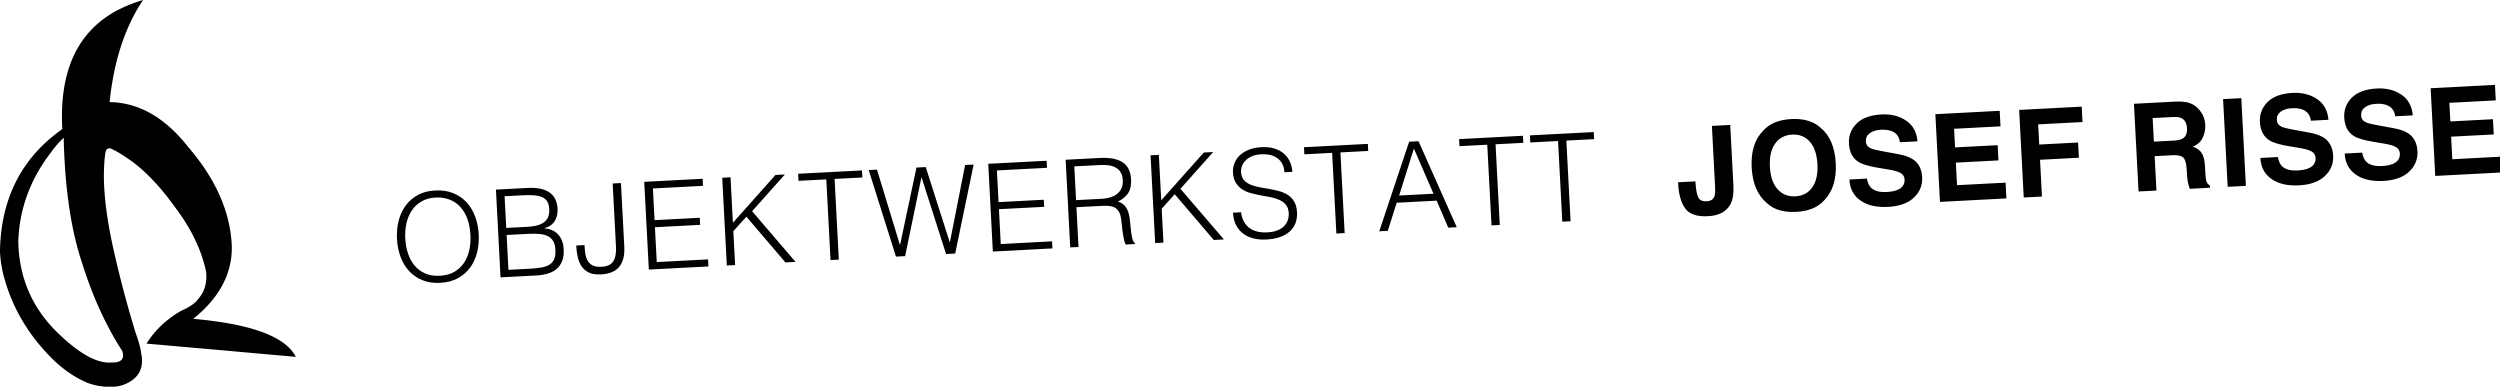
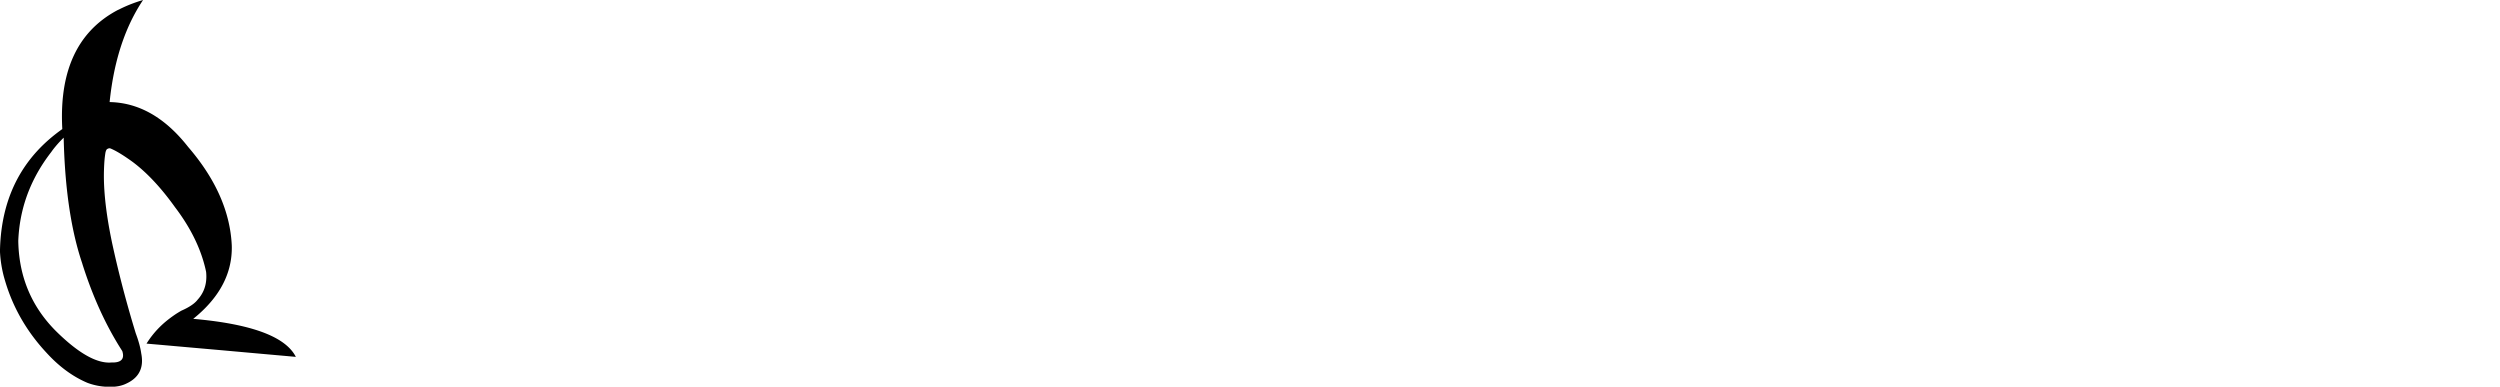
<svg xmlns="http://www.w3.org/2000/svg" xmlns:ns1="http://sodipodi.sourceforge.net/DTD/sodipodi-0.dtd" xmlns:ns2="http://www.inkscape.org/namespaces/inkscape" width="202.613mm" height="31.338mm" viewBox="0 0 202.613 31.338" version="1.1" id="svg5" ns1:docname="owslogo.svg" xml:space="preserve" ns2:version="1.2.1 (9c6d41e410, 2022-07-14)">
  <ns1:namedview id="namedview7" pagecolor="#ffffff" bordercolor="#000000" borderopacity="0.25" ns2:showpageshadow="2" ns2:pageopacity="0.0" ns2:pagecheckerboard="0" ns2:deskcolor="#d1d1d1" ns2:document-units="mm" showgrid="false" ns2:zoom="0.74208053" ns2:cx="809.88515" ns2:cy="68.051913" ns2:window-width="1920" ns2:window-height="991" ns2:window-x="2551" ns2:window-y="-9" ns2:window-maximized="1" ns2:current-layer="svg5">
    <ns2:page x="0" y="0" width="202.613" height="31.338" id="page656" />
    <ns2:page x="239.953" y="-28.167" width="202.613" height="31.338" id="page658" />
  </ns1:namedview>
  <defs id="defs2">
    <clipPath clipPathUnits="userSpaceOnUse" id="clipPath148">
-       <path d="M 0,0 H 708.662 V 566.929 H 0 Z" id="path146" />
-     </clipPath>
+       </clipPath>
    <clipPath clipPathUnits="userSpaceOnUse" id="clipPath162">
-       <path d="M 0,0 H 708.661 V 566.929 H 0 Z" id="path160" />
-     </clipPath>
+       </clipPath>
    <clipPath clipPathUnits="userSpaceOnUse" id="clipPath170">
      <path d="M -9.5,574.429 H 718.161 V -1.5 H -9.5 Z" id="path168" />
    </clipPath>
    <clipPath clipPathUnits="userSpaceOnUse" id="clipPath628">
      <path d="M 0,0 H 708.661 V 566.929 H 0 Z" id="path626" />
    </clipPath>
  </defs>
  <g ns2:label="Ebene 1" ns2:groupmode="layer" id="layer1" transform="translate(-3.96,-163.285)" />
  <g id="g618" transform="matrix(0.353,0,0,-0.353,5.039,10.251)">
    <path d="m 0,0 0.029,-0.593 -0.348,-0.248 -0.343,-0.251 -0.341,-0.253 -0.335,-0.257 -0.331,-0.258 -0.327,-0.261 -0.322,-0.265 -0.319,-0.266 -0.314,-0.27 -0.31,-0.271 -0.306,-0.274 -0.301,-0.277 -0.296,-0.28 -0.293,-0.282 -0.289,-0.285 -0.283,-0.287 -0.28,-0.29 -0.275,-0.293 -0.271,-0.295 -0.267,-0.297 -0.262,-0.3 L -6.643,-6.656 -6.897,-6.962 -7.147,-7.27 -7.392,-7.581 -7.633,-7.894 -7.87,-8.21 -8.102,-8.529 -8.331,-8.85 -8.554,-9.174 -8.774,-9.5 -8.99,-9.828 -9.2,-10.16 l -0.207,-0.334 -0.203,-0.336 -0.198,-0.34 -0.195,-0.342 -0.189,-0.345 -0.185,-0.347 -0.181,-0.349 -0.177,-0.353 -0.173,-0.354 -0.168,-0.358 -0.164,-0.36 -0.159,-0.362 -0.155,-0.366 -0.151,-0.368 -0.147,-0.37 -0.143,-0.374 -0.138,-0.375 -0.134,-0.378 -0.129,-0.381 -0.126,-0.384 -0.121,-0.385 -0.117,-0.389 -0.112,-0.391 -0.108,-0.394 -0.104,-0.397 -0.1,-0.399 -0.095,-0.401 -0.091,-0.404 -0.087,-0.407 -0.082,-0.41 -0.078,-0.412 -0.074,-0.414 -0.07,-0.417 -0.065,-0.421 -0.061,-0.422 -0.057,-0.425 -0.053,-0.427 -0.048,-0.43 -0.043,-0.433 -0.04,-0.436 -0.035,-0.438 -0.032,-0.441 -0.026,-0.442 -0.023,-0.446 -0.017,-0.449 -0.014,-0.451 -0.01,-0.453 0.024,-0.437 0.031,-0.436 0.038,-0.435 0.045,-0.435 0.051,-0.434 0.058,-0.433 0.066,-0.432 0.072,-0.432 0.079,-0.431 0.085,-0.43 0.092,-0.429 0.1,-0.429 0.106,-0.427 0.096,-0.352 0.099,-0.35 0.101,-0.347 0.103,-0.347 0.106,-0.344 0.108,-0.343 0.069,-0.215 0.072,-0.215 0.072,-0.215 0.072,-0.214 0.075,-0.215 0.076,-0.213 0.076,-0.212 0.078,-0.211 0.078,-0.213 0.081,-0.21 0.081,-0.211 0.083,-0.209 0.083,-0.21 0.084,-0.209 0.086,-0.208 0.087,-0.208 0.089,-0.206 0.089,-0.208 0.09,-0.205 0.092,-0.206 0.092,-0.205 0.094,-0.204 0.095,-0.205 0.096,-0.203 0.098,-0.202 0.098,-0.203 0.1,-0.202 0.1,-0.202 0.102,-0.2 0.104,-0.2 0.104,-0.2 0.105,-0.199 0.107,-0.199 0.107,-0.198 0.11,-0.197 0.109,-0.198 0.111,-0.196 0.113,-0.195 0.114,-0.196 0.114,-0.195 0.116,-0.194 0.117,-0.194 0.117,-0.193 0.12,-0.193 0.12,-0.192 0.122,-0.191 0.122,-0.192 0.124,-0.19 0.125,-0.19 0.126,-0.19 0.127,-0.188 0.129,-0.189 0.13,-0.188 0.13,-0.187 0.132,-0.187 0.133,-0.186 0.134,-0.186 0.135,-0.185 0.137,-0.185 0.138,-0.184 0.138,-0.183 0.14,-0.183 0.142,-0.182 0.142,-0.182 0.143,-0.182 0.144,-0.181 0.146,-0.18 0.147,-0.18 0.148,-0.179 0.15,-0.179 0.15,-0.178 0.151,-0.177 0.152,-0.178 0.154,-0.176 0.156,-0.177 0.155,-0.174 0.157,-0.175 0.159,-0.175 0.159,-0.174 0.161,-0.173 0.222,-0.242 0.224,-0.239 0.224,-0.237 0.226,-0.232 0.226,-0.229 0.227,-0.224 0.229,-0.223 0.229,-0.218 0.23,-0.215 0.232,-0.211 0.232,-0.209 0.233,-0.204 0.235,-0.202 0.234,-0.198 0.237,-0.195 0.238,-0.191 0.238,-0.187 0.239,-0.185 0.24,-0.18 0.241,-0.178 0.243,-0.174 0.243,-0.171 0.244,-0.166 0.246,-0.164 0.246,-0.161 0.247,-0.156 0.248,-0.154 0.25,-0.15 0.25,-0.147 0.251,-0.143 0.252,-0.139 0.253,-0.137 0.255,-0.133 0.255,-0.129 0.256,-0.126 0.258,-0.123 0.257,-0.119 0.26,-0.116 0.26,-0.112 0.094,-0.035 0.094,-0.034 0.094,-0.033 0.095,-0.033 0.094,-0.032 0.094,-0.031 0.095,-0.031 0.095,-0.029 0.095,-0.03 0.095,-0.029 0.096,-0.028 0.095,-0.027 0.096,-0.027 0.096,-0.025 0.096,-0.027 0.096,-0.024 0.097,-0.024 0.096,-0.023 0.097,-0.023 0.096,-0.022 0.097,-0.021 0.098,-0.02 0.097,-0.021 0.097,-0.02 0.098,-0.017 0.098,-0.019 0.098,-0.017 0.098,-0.017 0.098,-0.016 0.099,-0.015 0.098,-0.015 0.099,-0.013 0.098,-0.013 0.1,-0.014 0.098,-0.011 0.1,-0.012 0.099,-0.01 0.1,-0.01 0.1,-0.009 0.1,-0.009 0.1,-0.008 0.101,-0.007 0.1,-0.007 0.1,-0.006 0.102,-0.005 0.1,-0.005 0.101,-0.004 0.101,-0.003 0.102,-0.003 0.101,-0.002 0.102,-0.001 0.102,-10e-4 h 0.102 l 0.102,10e-4 0.102,0.001 0.103,0.003 0.102,0.002 0.103,0.004 0.103,0.004 0.103,0.005 0.103,0.005 0.104,0.006 0.151,0.012 0.15,0.015 0.147,0.016 0.147,0.02 0.144,0.021 0.142,0.023 0.142,0.026 0.14,0.027 0.138,0.031 0.137,0.031 0.134,0.035 0.133,0.037 0.132,0.04 0.13,0.04 0.128,0.044 0.127,0.045 0.125,0.048 0.124,0.05 0.121,0.053 0.12,0.054 0.119,0.057 0.109,0.051 0.106,0.053 0.106,0.053 0.103,0.054 0.102,0.054 0.101,0.056 0.098,0.057 0.096,0.058 0.096,0.058 0.093,0.059 0.092,0.06 0.091,0.061 0.087,0.063 0.088,0.063 0.085,0.064 0.083,0.064 0.082,0.066 0.08,0.066 0.078,0.068 0.078,0.068 0.074,0.069 0.074,0.069 0.072,0.072 0.07,0.072 0.068,0.072 0.067,0.074 0.065,0.075 0.064,0.075 0.061,0.076 0.061,0.077 0.057,0.078 0.057,0.079 0.055,0.08 0.053,0.08 0.052,0.082 0.051,0.082 0.047,0.084 0.047,0.084 0.045,0.086 0.044,0.086 0.041,0.087 0.04,0.087 0.039,0.089 0.036,0.09 0.035,0.09 0.033,0.092 0.032,0.092 0.03,0.093 0.028,0.095 0.027,0.094 0.025,0.096 0.023,0.096 0.022,0.098 0.019,0.099 0.019,0.099 0.016,0.101 0.015,0.101 0.013,0.102 0.012,0.103 0.01,0.103 0.008,0.105 0.007,0.106 0.004,0.106 0.004,0.108 10e-4,0.108 v 0.109 l -0.002,0.11 -0.004,0.112 -0.005,0.112 -0.006,0.112 -0.009,0.114 -0.01,0.114 -0.012,0.115 -0.014,0.117 -0.015,0.117 -0.016,0.118 -0.019,0.119 -0.021,0.12 -0.021,0.121 -0.024,0.122 -0.025,0.174 -0.029,0.176 -0.03,0.178 -0.034,0.181 -0.036,0.184 -0.039,0.186 -0.041,0.188 -0.045,0.191 -0.046,0.193 -0.05,0.195 -0.051,0.198 -0.055,0.2 -0.057,0.203 -0.06,0.205 -0.063,0.208 -0.065,0.209 -0.067,0.213 -0.07,0.215 -0.074,0.216 -0.076,0.22 -0.078,0.222 -0.081,0.224 -0.083,0.227 -0.097,0.317 -0.097,0.319 -0.096,0.317 -0.096,0.317 -0.095,0.317 -0.095,0.317 -0.094,0.317 -0.094,0.316 -0.093,0.318 -0.094,0.316 -0.092,0.316 -0.091,0.316 -0.092,0.316 -0.091,0.317 -0.091,0.315 -0.09,0.315 -0.09,0.317 -0.089,0.315 -0.089,0.315 -0.088,0.316 -0.088,0.314 -0.088,0.316 -0.086,0.314 -0.087,0.315 -0.086,0.314 -0.086,0.315 -0.085,0.314 -0.084,0.315 -0.085,0.313 -0.083,0.315 -0.084,0.313 -0.082,0.314 -0.083,0.313 -0.082,0.314 -0.081,0.312 -0.081,0.314 -0.08,0.313 -0.08,0.312 -0.08,0.313 -0.079,0.313 -0.079,0.313 -0.078,0.311 -0.078,0.313 -0.077,0.312 -0.077,0.311 -0.077,0.312 -0.075,0.312 -0.076,0.312 -0.074,0.311 -0.075,0.312 -0.073,0.311 -0.074,0.311 -0.074,0.31 -0.072,0.311 -0.073,0.311 -0.072,0.31 -0.071,0.311 -0.07,0.31 -0.071,0.31 -0.069,0.31 -0.071,0.31 -0.068,0.309 -0.068,0.31 -0.069,0.31 -0.067,0.309 -0.068,0.31 -0.092,0.442 -0.09,0.439 -0.088,0.436 -0.085,0.434 -0.084,0.43 -0.08,0.426 -0.078,0.424 -0.077,0.421 -0.075,0.417 -0.071,0.414 -0.069,0.412 -0.068,0.408 -0.064,0.405 -0.063,0.402 -0.06,0.399 -0.058,0.396 -0.055,0.392 -0.053,0.39 -0.051,0.386 -0.048,0.383 -0.047,0.38 -0.044,0.378 -0.042,0.374 -0.039,0.37 -0.037,0.368 -0.035,0.364 -0.033,0.362 -0.03,0.359 -0.028,0.355 -0.025,0.352 -0.023,0.349 -0.022,0.345 -0.018,0.343 -0.016,0.34 -0.015,0.336 -0.011,0.334 -0.01,0.331 -0.007,0.327 -0.005,0.324 -0.002,0.321 v 0.317 l 0.002,0.315 0.004,0.312 0.007,0.308 0.009,0.306 0.002,0.056 0.002,0.058 0.002,0.057 0.002,0.056 0.003,0.057 0.001,0.056 0.003,0.056 0.002,0.056 0.003,0.056 0.002,0.056 0.003,0.055 0.003,0.055 0.002,0.055 0.003,0.055 0.003,0.054 0.002,0.054 0.003,0.054 0.003,0.055 0.003,0.054 0.003,0.053 0.004,0.053 0.002,0.054 0.004,0.053 0.003,0.053 0.003,0.053 0.004,0.052 0.003,0.053 0.003,0.052 0.004,0.052 0.004,0.052 0.004,0.052 0.003,0.051 0.004,0.051 0.004,0.051 0.004,0.051 0.004,0.05 0.004,0.051 0.005,0.05 0.003,0.05 0.005,0.05 0.004,0.05 0.004,0.05 0.005,0.048 0.004,0.049 0.005,0.05 0.004,0.048 0.006,0.049 0.004,0.049 0.004,0.048 0.006,0.048 0.004,0.048 0.006,0.048 0.004,0.047 0.005,0.047 0.006,0.047 0.005,0.047 0.005,0.047 0.006,0.046 0.005,0.047 0.005,0.046 0.005,0.046 0.006,0.045 0.006,0.046 0.005,0.046 0.006,0.045 0.006,0.045 0.006,0.045 0.006,0.044 0.006,0.045 0.006,0.044 0.006,0.044 0.005,0.044 0.007,0.044 0.007,0.043 0.006,0.044 0.007,0.043 0.005,0.043 0.007,0.042 0.007,0.043 0.006,0.043 0.008,0.033 0.007,0.032 0.007,0.031 0.008,0.031 0.008,0.03 0.008,0.03 0.008,0.029 0.009,0.028 0.008,0.027 0.009,0.028 0.009,0.027 0.009,0.025 0.009,0.025 0.009,0.025 0.009,0.024 0.01,0.024 0.01,0.022 0.01,0.022 0.009,0.022 0.01,0.021 0.011,0.021 0.01,0.019 0.01,0.019 0.011,0.019 0.011,0.017 0.011,0.018 0.011,0.016 0.011,0.016 0.012,0.015 0.011,0.015 0.012,0.014 0.012,0.014 0.012,0.012 0.011,0.013 0.013,0.011 0.013,0.012 0.012,0.01 0.013,0.009 0.013,0.009 0.013,0.009 0.012,0.008 0.014,0.007 0.014,0.006 0.013,0.006 0.014,0.006 0.014,0.004 0.014,0.005 0.014,0.003 0.023,0.014 0.023,0.013 0.024,0.012 0.023,0.012 0.024,0.011 0.024,0.009 0.024,0.009 0.025,0.008 0.023,0.008 0.025,0.006 0.024,0.006 0.025,0.005 0.025,0.004 0.025,0.003 0.025,0.003 0.025,0.002 h 0.024 0.026 l 0.025,-0.001 0.026,-0.002 0.026,-0.003 0.025,-0.002 0.026,-0.005 0.048,-0.019 0.049,-0.02 0.049,-0.02 0.049,-0.021 0.05,-0.021 0.05,-0.022 0.051,-0.023 0.051,-0.022 0.052,-0.024 0.051,-0.024 0.053,-0.025 0.053,-0.024 0.053,-0.025 0.054,-0.026 0.054,-0.027 0.055,-0.026 0.055,-0.028 0.055,-0.028 0.056,-0.029 0.056,-0.028 0.057,-0.03 0.057,-0.03 0.057,-0.031 0.058,-0.031 0.059,-0.031 0.059,-0.032 0.059,-0.033 0.06,-0.033 0.06,-0.033 0.061,-0.034 0.061,-0.035 0.061,-0.035 0.062,-0.036 0.062,-0.036 0.063,-0.037 0.064,-0.036 0.063,-0.038 0.064,-0.039 0.064,-0.038 0.065,-0.039 0.066,-0.04 0.065,-0.04 0.066,-0.041 0.067,-0.04 0.067,-0.042 0.068,-0.043 0.067,-0.043 0.069,-0.043 0.069,-0.043 0.07,-0.045 0.069,-0.045 0.07,-0.045 0.07,-0.046 0.071,-0.046 0.071,-0.046 0.072,-0.048 0.073,-0.047 0.072,-0.049 0.074,-0.049 0.072,-0.049 0.075,-0.051 0.074,-0.049 0.076,-0.052 0.074,-0.051 0.076,-0.052 0.076,-0.052 0.076,-0.053 0.078,-0.054 0.077,-0.053 0.078,-0.055 0.078,-0.054 0.078,-0.056 0.079,-0.056 0.08,-0.056 0.081,-0.058 0.079,-0.057 0.081,-0.059 0.082,-0.058 0.082,-0.059 0.081,-0.059 0.192,-0.145 0.192,-0.147 0.192,-0.151 0.191,-0.152 0.192,-0.153 0.191,-0.157 0.191,-0.16 0.191,-0.16 0.191,-0.164 0.191,-0.166 0.191,-0.168 0.19,-0.17 0.191,-0.173 0.19,-0.175 0.191,-0.177 0.19,-0.18 0.19,-0.181 0.19,-0.185 0.19,-0.187 0.19,-0.188 0.19,-0.191 0.189,-0.193 0.19,-0.196 0.189,-0.198 0.189,-0.201 0.19,-0.202 0.189,-0.205 0.189,-0.207 0.188,-0.209 0.19,-0.212 0.188,-0.215 0.188,-0.215 0.19,-0.22 0.188,-0.22 0.188,-0.224 0.188,-0.226 0.188,-0.227 0.188,-0.23 0.188,-0.233 0.188,-0.234 0.187,-0.238 0.188,-0.239 0.187,-0.242 0.188,-0.244 0.187,-0.246 0.187,-0.249 0.187,-0.251 0.187,-0.253 0.187,-0.256 0.187,-0.257 0.186,-0.261 0.213,-0.282 0.211,-0.282 0.208,-0.283 0.204,-0.282 0.202,-0.283 0.198,-0.283 0.195,-0.283 0.193,-0.283 0.19,-0.284 0.187,-0.283 0.184,-0.283 0.18,-0.284 0.177,-0.284 0.176,-0.284 0.171,-0.284 0.17,-0.285 0.165,-0.284 0.163,-0.285 0.16,-0.284 0.157,-0.286 0.154,-0.285 0.151,-0.285 0.149,-0.285 0.144,-0.285 0.142,-0.286 0.14,-0.286 0.136,-0.285 0.133,-0.286 0.13,-0.287 0.128,-0.286 0.124,-0.286 0.121,-0.288 0.118,-0.285 0.116,-0.287 0.112,-0.287 0.11,-0.288 0.106,-0.287 0.104,-0.288 0.101,-0.287 0.097,-0.288 0.094,-0.287 0.092,-0.288 0.089,-0.289 0.086,-0.288 0.082,-0.289 0.08,-0.287 0.077,-0.289 0.074,-0.29 0.071,-0.288 0.067,-0.289 0.065,-0.29 0.062,-0.289 0.019,-0.195 0.015,-0.192 0.011,-0.192 0.007,-0.19 0.005,-0.188 v -0.186 l -0.003,-0.185 -0.006,-0.183 -0.011,-0.181 -0.013,-0.181 -0.018,-0.178 -0.02,-0.176 -0.025,-0.175 -0.027,-0.173 -0.033,-0.173 -0.034,-0.169 -0.039,-0.169 -0.042,-0.166 -0.046,-0.166 -0.05,-0.163 -0.053,-0.162 -0.056,-0.161 -0.061,-0.158 -0.063,-0.157 -0.068,-0.155 -0.07,-0.154 -0.075,-0.152 -0.078,-0.151 -0.082,-0.148 -0.085,-0.148 -0.089,-0.145 -0.092,-0.144 -0.096,-0.143 -0.099,-0.14 -0.104,-0.138 -0.106,-0.138 -0.11,-0.136 -0.115,-0.134 -0.117,-0.132 -0.025,-0.033 -0.026,-0.033 -0.026,-0.033 -0.027,-0.033 -0.027,-0.033 -0.028,-0.033 -0.029,-0.032 -0.029,-0.032 -0.029,-0.033 -0.03,-0.033 -0.031,-0.033 -0.031,-0.032 -0.032,-0.033 -0.032,-0.032 -0.033,-0.033 -0.033,-0.032 -0.034,-0.033 -0.035,-0.032 -0.035,-0.033 -0.036,-0.032 -0.035,-0.032 -0.038,-0.032 -0.037,-0.032 -0.037,-0.032 -0.038,-0.032 -0.04,-0.032 -0.039,-0.033 -0.041,-0.032 -0.039,-0.032 -0.041,-0.032 -0.042,-0.031 -0.043,-0.032 -0.042,-0.032 -0.044,-0.032 -0.043,-0.032 -0.045,-0.032 -0.045,-0.031 -0.046,-0.032 -0.046,-0.032 -0.046,-0.031 -0.047,-0.032 -0.048,-0.031 -0.048,-0.032 -0.049,-0.031 -0.05,-0.032 -0.049,-0.032 -0.051,-0.031 -0.051,-0.032 -0.051,-0.031 -0.052,-0.031 -0.053,-0.031 -0.053,-0.031 -0.053,-0.032 -0.055,-0.031 -0.055,-0.031 -0.056,-0.031 -0.055,-0.031 -0.057,-0.03 -0.056,-0.031 -0.058,-0.031 -0.059,-0.032 -0.058,-0.031 -0.059,-0.03 -0.061,-0.031 -0.06,-0.031 -0.06,-0.03 -0.062,-0.031 -0.062,-0.032 -0.063,-0.03 -0.063,-0.031 -0.063,-0.03 -0.064,-0.03 -0.065,-0.031 -0.066,-0.03 -0.065,-0.031 -0.067,-0.03 -0.067,-0.031 -0.067,-0.03 -0.069,-0.03 -0.068,-0.031 -0.076,-0.044 -0.077,-0.044 -0.076,-0.045 -0.076,-0.044 -0.075,-0.046 -0.076,-0.045 -0.075,-0.045 -0.076,-0.047 -0.074,-0.046 -0.075,-0.046 -0.074,-0.046 -0.075,-0.047 -0.074,-0.046 -0.074,-0.047 -0.073,-0.048 -0.074,-0.047 -0.073,-0.048 -0.073,-0.048 -0.074,-0.049 -0.071,-0.048 -0.073,-0.049 -0.072,-0.049 -0.073,-0.05 -0.071,-0.049 -0.072,-0.049 -0.072,-0.051 -0.071,-0.05 -0.071,-0.05 -0.07,-0.051 -0.071,-0.05 -0.071,-0.051 -0.07,-0.052 -0.07,-0.051 -0.07,-0.052 -0.069,-0.052 -0.07,-0.053 -0.069,-0.052 -0.069,-0.052 -0.068,-0.053 -0.069,-0.053 -0.068,-0.054 -0.069,-0.053 -0.068,-0.054 -0.068,-0.054 -0.067,-0.054 -0.068,-0.055 -0.066,-0.055 -0.068,-0.055 -0.066,-0.054 -0.067,-0.057 -0.067,-0.055 -0.065,-0.056 -0.066,-0.056 -0.066,-0.056 -0.13,-0.113 -0.129,-0.114 -0.126,-0.115 -0.127,-0.115 -0.126,-0.116 -0.123,-0.117 -0.124,-0.117 -0.121,-0.119 -0.121,-0.119 -0.12,-0.12 -0.119,-0.121 -0.118,-0.122 -0.117,-0.122 -0.114,-0.124 -0.115,-0.124 -0.114,-0.125 -0.111,-0.125 -0.111,-0.128 -0.111,-0.127 -0.108,-0.128 -0.109,-0.129 -0.106,-0.13 -0.106,-0.13 -0.104,-0.132 -0.103,-0.132 -0.103,-0.133 -0.101,-0.134 -0.101,-0.134 -0.098,-0.136 -0.098,-0.136 -0.097,-0.137 -0.095,-0.138 -0.096,-0.139 -0.093,-0.139 -0.092,-0.141 -0.092,-0.14 -0.09,-0.142 -0.089,-0.143 0.32,-0.027 0.323,-0.029 0.326,-0.028 0.329,-0.03 0.331,-0.028 0.335,-0.03 0.337,-0.029 0.339,-0.03 0.343,-0.03 0.345,-0.03 0.348,-0.031 0.35,-0.031 0.353,-0.031 0.357,-0.031 0.358,-0.031 0.362,-0.032 0.364,-0.032 0.367,-0.033 0.37,-0.032 0.373,-0.033 0.375,-0.033 0.377,-0.033 0.381,-0.034 0.384,-0.034 0.385,-0.034 0.39,-0.034 0.391,-0.035 0.395,-0.035 0.397,-0.035 0.4,-0.036 0.402,-0.035 0.405,-0.036 0.409,-0.036 0.41,-0.037 0.414,-0.036 0.416,-0.037 0.419,-0.037 0.422,-0.038 0.424,-0.037 0.427,-0.038 0.43,-0.038 0.432,-0.039 0.436,-0.039 0.439,-0.038 0.44,-0.04 0.444,-0.039 0.446,-0.04 0.449,-0.04 0.452,-0.04 0.454,-0.041 0.458,-0.04 0.46,-0.042 0.463,-0.04 0.465,-0.042 0.468,-0.042 0.471,-0.042 0.473,-0.042 0.477,-0.042 0.479,-0.044 0.482,-0.042 0.485,-0.044 0.488,-0.043 0.489,-0.044 0.493,-0.044 0.496,-0.045 0.498,-0.044 0.501,-0.045 0.504,-0.045 0.506,-0.045 0.51,-0.045 0.512,-0.047 0.514,-0.046 0.518,-0.046 0.519,-0.046 0.524,-0.047 0.526,-0.047 0.528,-0.048 0.531,-0.047 0.534,-0.048 0.537,-0.048 -0.092,0.174 -0.096,0.171 -0.102,0.171 -0.106,0.169 -0.111,0.167 -0.118,0.166 -0.121,0.164 -0.127,0.162 -0.133,0.16 -0.138,0.159 -0.142,0.159 -0.148,0.155 -0.153,0.155 -0.158,0.152 -0.163,0.151 -0.168,0.149 -0.173,0.147 -0.179,0.147 -0.184,0.144 -0.189,0.143 -0.195,0.141 -0.199,0.14 -0.204,0.137 -0.21,0.136 -0.215,0.135 -0.219,0.132 -0.225,0.132 -0.23,0.129 -0.235,0.129 -0.241,0.126 -0.245,0.125 -0.251,0.123 -0.256,0.121 -0.261,0.12 -0.266,0.118 -0.272,0.117 -0.276,0.115 -0.282,0.113 -0.287,0.112 -0.292,0.11 -0.297,0.108 -0.302,0.107 -0.307,0.105 -0.313,0.104 -0.318,0.102 -0.322,0.099 -0.328,0.099 -0.333,0.097 -0.339,0.096 -0.343,0.093 -0.349,0.092 -0.354,0.091 -0.359,0.088 -0.363,0.088 -0.37,0.085 -0.374,0.084 -0.38,0.082 -0.385,0.081 -0.389,0.078 -0.395,0.078 -0.4,0.076 -0.406,0.074 -0.41,0.072 -0.415,0.071 -0.421,0.069 -0.426,0.068 -0.431,0.065 -0.436,0.065 -0.441,0.062 -0.447,0.062 -0.451,0.058 -0.457,0.058 -0.462,0.056 -0.467,0.055 -0.472,0.052 -0.478,0.052 -0.482,0.05 -0.488,0.047 -0.493,0.047 -0.497,0.044 0.353,0.288 0.346,0.29 0.339,0.291 0.332,0.293 0.324,0.295 0.318,0.296 0.31,0.298 0.303,0.3 0.296,0.301 0.288,0.303 0.282,0.305 0.274,0.306 0.267,0.308 0.26,0.31 0.252,0.311 0.246,0.314 0.239,0.314 0.231,0.316 0.224,0.319 0.216,0.319 0.21,0.322 0.203,0.323 0.194,0.324 0.188,0.327 0.181,0.328 0.174,0.33 0.166,0.332 0.159,0.333 0.152,0.335 0.145,0.336 0.137,0.338 0.131,0.341 0.123,0.341 0.116,0.343 0.109,0.344 0.101,0.348 0.095,0.348 0.087,0.349 0.08,0.352 0.073,0.353 0.066,0.355 0.059,0.357 0.051,0.358 0.044,0.36 0.037,0.361 0.029,0.363 0.023,0.366 0.015,0.366 0.009,0.368 10e-4,0.371 -0.007,0.371 -0.014,0.291 -0.018,0.291 -0.02,0.291 -0.023,0.29 -0.027,0.291 -0.028,0.29 -0.032,0.29 -0.034,0.29 -0.038,0.289 -0.039,0.29 -0.043,0.29 -0.045,0.288 -0.049,0.289 -0.051,0.289 -0.054,0.287 -0.057,0.289 -0.06,0.288 -0.062,0.288 -0.064,0.287 -0.069,0.288 -0.07,0.287 -0.074,0.286 -0.076,0.287 -0.079,0.287 -0.082,0.286 -0.085,0.286 -0.087,0.286 -0.091,0.286 -0.093,0.285 -0.095,0.285 -0.1,0.285 -0.101,0.285 -0.104,0.284 -0.108,0.285 -0.109,0.284 -0.112,0.284 -0.116,0.285 -0.118,0.283 -0.121,0.283 -0.124,0.283 -0.127,0.283 -0.129,0.283 -0.133,0.283 -0.135,0.282 -0.137,0.282 -0.141,0.282 -0.143,0.282 -0.146,0.282 -0.149,0.28 -0.152,0.282 -0.155,0.281 -0.157,0.28 -0.16,0.281 -0.163,0.28 -0.166,0.28 -0.169,0.28 -0.171,0.279 -0.174,0.28 -0.177,0.279 -0.18,0.279 -0.182,0.279 -0.186,0.279 -0.187,0.278 -0.191,0.279 -0.194,0.278 -0.197,0.277 -0.199,0.278 -0.203,0.277 -0.204,0.278 -0.208,0.277 -0.21,0.276 -0.214,0.277 -0.216,0.277 -0.219,0.276 -0.221,0.275 -0.225,0.277 -0.227,0.275 -0.23,0.275 -0.233,0.275 -0.235,0.275 -0.312,0.393 -0.314,0.385 -0.315,0.378 -0.316,0.369 -0.319,0.363 -0.32,0.355 -0.322,0.347 -0.323,0.339 -0.325,0.332 -0.327,0.324 -0.329,0.316 -0.329,0.31 -0.333,0.301 -0.333,0.294 -0.335,0.286 -0.337,0.278 -0.339,0.271 -0.34,0.263 -0.341,0.256 -0.344,0.247 -0.345,0.24 -0.347,0.233 -0.348,0.225 -0.35,0.218 -0.352,0.209 -0.353,0.202 -0.356,0.194 -0.357,0.188 -0.358,0.178 -0.36,0.172 -0.362,0.164 -0.363,0.156 -0.365,0.149 -0.367,0.141 -0.369,0.133 -0.37,0.126 -0.371,0.119 -0.375,0.11 -0.375,0.103 -0.376,0.095 -0.379,0.088 -0.381,0.08 -0.381,0.072 -0.384,0.065 -0.385,0.056 -0.387,0.05 -0.389,0.042 -0.39,0.035 -0.391,0.026 -0.394,0.019 -0.395,0.011 0.036,0.352 0.038,0.351 0.041,0.349 0.04,0.348 0.043,0.346 0.044,0.345 0.046,0.342 0.047,0.343 0.049,0.34 0.049,0.338 0.053,0.337 0.052,0.336 0.055,0.334 0.056,0.333 0.058,0.331 0.06,0.33 0.06,0.327 0.062,0.327 0.064,0.326 0.065,0.323 0.066,0.322 0.069,0.321 0.069,0.319 0.071,0.318 0.073,0.315 0.075,0.316 0.075,0.312 0.078,0.312 0.078,0.31 0.08,0.308 0.082,0.308 0.083,0.305 0.085,0.305 0.086,0.302 0.087,0.301 0.09,0.3 0.091,0.298 0.092,0.297 0.093,0.295 0.096,0.294 0.096,0.292 0.099,0.291 0.099,0.288 0.102,0.288 0.103,0.286 0.104,0.285 0.105,0.283 0.108,0.281 0.108,0.281 0.11,0.278 0.112,0.277 0.114,0.276 0.114,0.274 0.117,0.273 0.117,0.271 0.12,0.27 0.12,0.267 0.123,0.268 0.123,0.264 0.125,0.264 0.127,0.262 0.128,0.26 0.131,0.26 0.13,0.257 0.134,0.256 0.134,0.255 0.136,0.253 0.137,0.252 0.139,0.25 0.14,0.248 0.142,0.248 0.143,0.245 0.145,0.244 0.146,0.243 0.147,0.241 0.15,0.24 0.151,0.238 0.153,0.236 0.153,0.235 0.156,0.234 -0.493,-0.148 -0.487,-0.154 -0.48,-0.16 -0.473,-0.165 -0.467,-0.172 -0.46,-0.176 -0.453,-0.183 -0.447,-0.187 -0.44,-0.194 -0.434,-0.199 -0.426,-0.204 -0.42,-0.21 L 12.668,26.691 12.261,26.469 11.86,26.242 11.467,26.009 11.079,25.77 10.698,25.527 10.324,25.277 9.957,25.022 9.597,24.76 9.242,24.494 8.895,24.222 8.554,23.944 8.22,23.661 7.892,23.372 7.571,23.077 7.257,22.777 6.95,22.47 6.648,22.159 6.354,21.842 6.066,21.519 5.784,21.19 5.51,20.856 5.241,20.517 4.98,20.171 4.725,19.82 4.477,19.464 4.236,19.102 4,18.734 3.772,18.361 3.551,17.981 3.336,17.597 3.127,17.206 2.925,16.811 2.73,16.409 2.542,16.002 2.359,15.588 2.184,15.17 2.015,14.746 1.853,14.316 1.698,13.881 1.549,13.44 1.406,12.993 1.27,12.542 1.142,12.084 1.019,11.62 0.904,11.151 0.794,10.676 0.691,10.196 0.595,9.71 0.506,9.218 0.423,8.721 0.347,8.218 0.277,7.71 0.215,7.196 0.158,6.676 0.108,6.151 0.066,5.62 0.029,5.083 0,4.541 -0.024,3.993 -0.04,3.44 -0.05,2.88 -0.053,2.316 -0.05,1.746 -0.04,1.169 -0.024,0.588 Z M 0.299,-2.609 0.344,-2.565 0.354,-3 0.366,-3.432 0.379,-3.864 0.392,-4.293 0.407,-4.72 0.422,-5.146 0.439,-5.57 l 0.018,-0.422 0.019,-0.42 0.02,-0.417 0.021,-0.417 0.022,-0.414 0.024,-0.412 0.024,-0.412 0.026,-0.407 0.027,-0.407 0.027,-0.405 0.029,-0.404 0.03,-0.4 0.031,-0.399 0.032,-0.398 0.033,-0.395 0.034,-0.394 0.035,-0.391 0.037,-0.39 0.037,-0.388 0.038,-0.385 0.04,-0.385 0.041,-0.382 0.042,-0.38 0.042,-0.379 0.044,-0.376 0.045,-0.374 0.046,-0.373 0.047,-0.371 0.048,-0.369 0.05,-0.367 0.051,-0.365 0.051,-0.364 0.053,-0.361 0.053,-0.359 0.055,-0.358 0.056,-0.355 0.057,-0.355 0.058,-0.352 0.059,-0.349 0.06,-0.349 0.061,-0.345 0.062,-0.345 0.064,-0.343 0.065,-0.34 0.065,-0.339 0.066,-0.337 0.069,-0.335 0.068,-0.332 0.07,-0.332 0.072,-0.329 0.071,-0.327 0.073,-0.326 0.075,-0.323 0.075,-0.322 0.077,-0.32 0.077,-0.318 0.079,-0.316 0.079,-0.314 0.081,-0.312 0.082,-0.311 0.083,-0.309 0.084,-0.306 0.085,-0.305 0.086,-0.303 0.088,-0.301 0.088,-0.298 0.09,-0.298 0.09,-0.295 0.092,-0.294 0.092,-0.291 0.094,-0.29 0.095,-0.287 0.095,-0.286 0.121,-0.404 0.12,-0.374 0.121,-0.371 0.123,-0.371 0.122,-0.368 0.125,-0.368 0.125,-0.366 0.126,-0.364 0.127,-0.363 0.128,-0.361 0.13,-0.36 0.13,-0.359 0.132,-0.356 0.132,-0.355 0.134,-0.355 0.135,-0.353 0.135,-0.351 0.138,-0.349 0.138,-0.348 0.138,-0.345 0.141,-0.346 0.141,-0.343 0.142,-0.342 0.144,-0.341 0.144,-0.338 0.145,-0.338 0.147,-0.336 0.147,-0.335 0.149,-0.332 0.15,-0.331 0.151,-0.331 0.152,-0.328 0.153,-0.327 0.153,-0.325 0.156,-0.324 0.155,-0.323 0.157,-0.321 0.16,-0.32 0.158,-0.318 0.161,-0.316 0.161,-0.315 0.163,-0.314 0.164,-0.312 0.164,-0.309 0.167,-0.31 0.166,-0.307 0.168,-0.307 0.169,-0.304 0.17,-0.303 0.171,-0.301 0.173,-0.3 0.173,-0.299 0.174,-0.297 0.175,-0.296 0.176,-0.294 0.178,-0.293 0.179,-0.29 0.179,-0.29 0.182,-0.288 0.181,-0.286 0.183,-0.286 0.021,-0.067 0.02,-0.067 0.018,-0.067 0.017,-0.064 0.016,-0.064 0.014,-0.063 0.014,-0.063 0.011,-0.061 0.011,-0.061 0.01,-0.06 0.008,-0.058 0.006,-0.058 0.005,-0.058 0.005,-0.056 0.002,-0.055 10e-4,-0.054 v -0.054 l -10e-4,-0.053 -0.002,-0.051 -0.004,-0.052 -0.005,-0.049 -0.007,-0.049 -0.007,-0.049 -0.01,-0.047 -0.01,-0.046 -0.011,-0.047 -0.014,-0.044 -0.014,-0.044 -0.015,-0.043 -0.017,-0.042 -0.019,-0.041 -0.019,-0.041 -0.021,-0.039 -0.022,-0.039 -0.024,-0.037 -0.025,-0.036 -0.025,-0.037 -0.028,-0.034 -0.028,-0.035 -0.031,-0.033 -0.031,-0.033 -0.032,-0.031 -0.034,-0.031 -0.036,-0.029 -0.036,-0.03 -0.039,-0.027 -0.038,-0.028 -0.042,-0.026 -0.041,-0.025 -0.043,-0.024 -0.044,-0.024 -0.046,-0.022 -0.047,-0.023 -0.049,-0.02 -0.049,-0.02 -0.052,-0.019 -0.052,-0.019 -0.054,-0.018 -0.055,-0.016 -0.055,-0.016 -0.058,-0.014 -0.059,-0.014 -0.06,-0.013 -0.062,-0.012 -0.063,-0.011 -0.064,-0.011 -0.064,-0.009 -0.067,-0.009 -0.068,-0.007 -0.07,-0.007 -0.071,-0.006 -0.072,-0.006 -0.073,-0.003 -0.074,-0.004 -0.076,-0.002 -0.077,-10e-4 -0.079,-0.001 h -0.08 l -0.081,0.001 -0.083,0.002 -0.156,-0.012 -0.157,-0.007 -0.159,-0.005 h -0.16 l -0.162,0.004 -0.162,0.007 -0.165,0.012 -0.165,0.016 -0.167,0.018 -0.168,0.023 -0.169,0.027 -0.17,0.031 -0.172,0.035 -0.174,0.038 -0.174,0.043 -0.176,0.046 -0.176,0.049 -0.178,0.055 -0.18,0.057 -0.181,0.063 -0.182,0.064 -0.184,0.071 -0.184,0.073 -0.186,0.077 -0.188,0.08 -0.188,0.086 -0.19,0.089 -0.191,0.092 -0.192,0.097 -0.194,0.1 -0.195,0.104 -0.196,0.109 -0.198,0.112 -0.199,0.115 -0.199,0.12 -0.202,0.123 -0.202,0.127 -0.205,0.132 -0.205,0.135 -0.207,0.139 -0.208,0.143 -0.209,0.147 -0.21,0.15 -0.212,0.155 -0.213,0.158 -0.215,0.162 -0.215,0.167 -0.216,0.169 -0.219,0.174 -0.22,0.178 -0.221,0.181 -0.222,0.186 -0.223,0.189 -0.224,0.194 -0.226,0.197 -0.228,0.201 -0.228,0.204 -0.23,0.209 -0.231,0.212 -0.233,0.217 -0.233,0.22 -0.235,0.224 -0.236,0.228 -0.237,0.232 -0.239,0.236 -0.261,0.264 -0.256,0.267 -0.252,0.269 -0.248,0.27 -0.245,0.273 -0.239,0.273 -0.237,0.277 -0.232,0.278 -0.228,0.279 -0.224,0.281 -0.22,0.284 -0.217,0.285 -0.212,0.287 -0.208,0.288 -0.204,0.291 -0.2,0.293 -0.196,0.294 -0.192,0.296 -0.189,0.298 -0.184,0.3 -0.18,0.302 -0.176,0.302 -0.172,0.306 -0.168,0.307 -0.164,0.31 -0.16,0.311 -0.157,0.312 -0.152,0.315 -0.148,0.316 -0.144,0.318 -0.14,0.32 -0.136,0.321 -0.132,0.325 -0.128,0.325 -0.124,0.328 -0.12,0.328 -0.116,0.332 -0.112,0.332 -0.109,0.335 -0.103,0.336 -0.1,0.339 -0.097,0.34 -0.091,0.342 -0.088,0.344 -0.085,0.346 -0.08,0.347 -0.075,0.35 -0.073,0.35 -0.067,0.353 -0.064,0.356 -0.061,0.356 -0.056,0.359 -0.051,0.36 -0.048,0.363 -0.045,0.363 -0.04,0.366 -0.035,0.368 -0.032,0.369 -0.029,0.372 -0.023,0.373 -0.02,0.375 -0.016,0.377 -0.013,0.379 -0.006,0.381 0.016,0.392 0.022,0.391 0.026,0.39 0.03,0.389 0.034,0.389 0.038,0.386 0.042,0.384 0.046,0.384 0.051,0.383 0.054,0.381 0.059,0.381 0.063,0.379 0.068,0.377 0.07,0.377 0.075,0.375 0.079,0.374 0.084,0.372 0.088,0.371 0.091,0.371 0.096,0.369 0.099,0.367 0.104,0.367 0.109,0.365 0.112,0.363 0.116,0.363 0.121,0.361 0.124,0.361 0.129,0.359 0.132,0.357 0.138,0.356 0.141,0.356 0.145,0.353 0.149,0.353 0.154,0.352 0.158,0.35 0.161,0.349 0.165,0.347 0.171,0.347 0.174,0.345 0.178,0.344 0.182,0.342 0.186,0.342 0.191,0.34 0.194,0.339 0.199,0.337 0.203,0.337 0.206,0.335 0.212,0.334 0.215,0.332 0.219,0.331 0.223,0.331 0.228,0.329 0.232,0.327 0.236,0.326 0.24,0.325 0.243,0.325 0.249,0.322 0.026,0.038 0.025,0.038 0.027,0.037 0.026,0.038 0.027,0.038 0.027,0.038 0.027,0.038 0.028,0.038 0.028,0.039 0.028,0.038 0.028,0.039 0.029,0.039 0.029,0.038 0.028,0.039 0.03,0.039 0.03,0.039 0.029,0.039 0.031,0.039 0.03,0.04 0.031,0.038 0.03,0.04 0.031,0.04 0.032,0.039 0.031,0.04 0.032,0.039 0.032,0.041 0.032,0.04 0.033,0.039 0.033,0.042 0.033,0.039 0.034,0.04 0.033,0.041 0.034,0.041 0.034,0.04 0.035,0.041 0.034,0.041 0.035,0.04 0.034,0.042 0.036,0.041 0.035,0.041 0.036,0.042 0.037,0.041 0.036,0.041 0.036,0.042 0.037,0.041 0.037,0.042 0.037,0.042 0.038,0.042 0.038,0.042 0.038,0.042 0.038,0.042 0.039,0.043 0.039,0.042 0.039,0.042 0.039,0.043 0.04,0.043 0.039,0.042 0.041,0.044 0.039,0.042 0.041,0.043 0.041,0.044 0.041,0.043 0.042,0.043 0.041,0.043 0.042,0.044 0.042,0.043 0.043,0.044 0.042,0.044 0.043,0.044 0.043,0.044 0.043,0.044 0.044,0.044 0.043,0.044 0.045,0.045 0.044,0.044 0.045,0.045 0.044,0.044 0.045,0.045 z" style="fill:#000000;fill-opacity:1;fill-rule:nonzero;stroke:none" id="path620" />
  </g>
  <g id="g622" transform="matrix(0.353,0,0,-0.353,-23.913,64.881)">
    <g id="g624" clip-path="url(#clipPath628)">
      <g id="g630" transform="translate(175.669,122.352)">
-         <path d="m 0,0 c 0.733,1.001 1.266,2.152 1.601,3.45 0.334,1.299 0.463,2.676 0.386,4.131 -0.077,1.473 -0.35,2.847 -0.819,4.123 -0.469,1.275 -1.125,2.372 -1.968,3.291 -0.843,0.919 -1.871,1.623 -3.084,2.111 -1.214,0.488 -2.604,0.691 -4.17,0.609 -1.511,-0.079 -2.83,-0.429 -3.957,-1.049 -1.127,-0.62 -2.057,-1.431 -2.79,-2.432 -0.734,-1.002 -1.267,-2.157 -1.6,-3.465 -0.334,-1.308 -0.462,-2.699 -0.385,-4.172 0.076,-1.455 0.344,-2.811 0.802,-4.068 0.459,-1.257 1.105,-2.346 1.939,-3.265 0.834,-0.92 1.853,-1.628 3.057,-2.126 1.205,-0.498 2.581,-0.707 4.129,-0.626 1.548,0.082 2.895,0.433 4.041,1.054 C -1.672,-1.813 -0.733,-1.002 0,0 M 0.085,7.481 C 0.147,6.306 0.061,5.17 -0.171,4.073 -0.404,2.976 -0.802,2.001 -1.365,1.149 -1.928,0.296 -2.668,-0.402 -3.584,-0.945 -4.5,-1.489 -5.611,-1.795 -6.916,-1.863 c -1.325,-0.07 -2.47,0.113 -3.438,0.549 -0.967,0.435 -1.775,1.047 -2.424,1.836 -0.65,0.789 -1.147,1.717 -1.493,2.784 -0.346,1.066 -0.55,2.197 -0.612,3.391 -0.062,1.175 0.023,2.31 0.256,3.408 0.232,1.096 0.63,2.076 1.193,2.938 0.562,0.861 1.301,1.569 2.217,2.122 0.915,0.553 2.017,0.863 3.304,0.93 1.156,0.061 2.211,-0.089 3.165,-0.451 0.954,-0.361 1.778,-0.917 2.472,-1.666 0.694,-0.749 1.243,-1.67 1.646,-2.761 C -0.227,10.125 0.012,8.88 0.085,7.481 M 17.09,9.017 17.087,9.074 c 0.406,0.095 0.795,0.252 1.168,0.467 0.371,0.216 0.698,0.504 0.978,0.865 0.28,0.361 0.5,0.802 0.66,1.325 0.16,0.523 0.221,1.139 0.184,1.848 -0.039,0.746 -0.196,1.424 -0.472,2.037 -0.275,0.612 -0.69,1.128 -1.245,1.548 -0.555,0.42 -1.259,0.729 -2.111,0.927 -0.852,0.199 -1.865,0.267 -3.04,0.206 L 5.934,17.915 6.99,-2.229 l 8.226,0.431 c 0.951,0.05 1.827,0.194 2.628,0.433 0.801,0.238 1.479,0.596 2.034,1.074 0.554,0.478 0.976,1.089 1.265,1.834 0.288,0.744 0.405,1.639 0.35,2.684 -0.071,1.342 -0.47,2.444 -1.197,3.303 -0.728,0.86 -1.797,1.355 -3.206,1.487 M 15.592,9.753 C 14.93,9.55 14.104,9.422 13.115,9.37 l -4.812,-0.252 -0.381,7.275 4.393,0.23 c 1.044,0.054 1.928,0.04 2.653,-0.044 0.724,-0.084 1.318,-0.249 1.779,-0.496 0.462,-0.247 0.807,-0.584 1.035,-1.011 0.228,-0.428 0.359,-0.959 0.392,-1.593 0.033,-0.616 -0.027,-1.166 -0.18,-1.651 C 17.842,11.343 17.569,10.927 17.176,10.579 16.783,10.231 16.255,9.956 15.592,9.753 M 17.799,7.259 C 18.336,7.007 18.758,6.631 19.065,6.133 19.371,5.635 19.546,4.966 19.59,4.127 19.636,3.25 19.547,2.539 19.323,1.995 19.1,1.45 18.743,1.019 18.255,0.704 17.766,0.388 17.137,0.164 16.368,0.03 15.599,-0.104 14.692,-0.198 13.648,-0.253 l -4.84,-0.253 -0.42,8.001 5.064,0.266 c 0.896,0.047 1.71,0.038 2.442,-0.027 0.733,-0.064 1.368,-0.222 1.905,-0.475 M 32.737,19.32 33.501,4.744 C 33.576,3.326 33.366,2.23 32.874,1.456 32.382,0.682 31.482,0.261 30.177,0.193 29.3,0.147 28.606,0.26 28.097,0.533 27.587,0.805 27.202,1.182 26.943,1.665 26.684,2.146 26.515,2.694 26.437,3.307 26.357,3.92 26.302,4.544 26.268,5.178 l -1.902,-0.1 c 0.047,-0.895 0.157,-1.755 0.331,-2.577 0.174,-0.824 0.469,-1.547 0.886,-2.17 0.415,-0.624 0.979,-1.109 1.689,-1.455 0.71,-0.346 1.634,-0.489 2.772,-0.43 1.958,0.103 3.367,0.696 4.227,1.779 0.859,1.083 1.238,2.604 1.135,4.562 L 34.64,19.42 Z m 10.12,-18.042 -0.42,8.002 10.38,0.544 -0.085,1.622 -10.38,-0.543 -0.381,7.274 11.499,0.602 -0.085,1.623 L 39.983,19.7 41.039,-0.444 54.72,0.273 54.635,1.895 Z m 31.868,0.043 -9.98,11.625 7.525,8.446 -2.154,-0.113 -9.777,-10.977 -0.547,10.436 -1.903,-0.1 1.056,-20.144 1.903,0.1 -0.408,7.778 2.996,3.327 8.966,-10.5 z m 9.932,0.521 -0.971,18.521 6.379,0.334 -0.085,1.623 -14.661,-0.768 0.085,-1.623 6.379,0.334 0.971,-18.521 z m 24.62,1.29 2.099,0.11 4.232,20.421 -1.959,-0.103 -3.477,-17.688 -0.056,-0.003 -5.504,17.218 -2.126,-0.112 L 98.729,5.272 98.673,5.269 93.421,22.5 91.519,22.401 97.778,2.529 l 2.099,0.11 3.739,18.039 0.056,0.003 z m 12.561,2.285 -0.419,8.002 10.38,0.544 -0.085,1.623 -10.38,-0.544 -0.382,7.274 11.499,0.603 -0.085,1.622 -13.401,-0.702 1.056,-20.144 13.681,0.717 -0.085,1.623 z m 28.345,8.92 c -0.356,0.375 -0.838,0.648 -1.446,0.822 1.129,0.583 1.93,1.261 2.404,2.034 0.474,0.773 0.678,1.793 0.611,3.062 -0.097,1.865 -0.756,3.182 -1.974,3.951 -1.219,0.768 -2.938,1.094 -5.157,0.978 l -7.89,-0.414 1.054,-20.116 1.904,0.072 -0.479,9.149 5.987,0.313 c 0.466,0.025 0.92,0.02 1.361,-0.012 0.441,-0.033 0.844,-0.125 1.207,-0.274 0.363,-0.149 0.679,-0.381 0.948,-0.694 0.269,-0.313 0.473,-0.737 0.614,-1.272 0.095,-0.388 0.173,-0.889 0.233,-1.503 0.06,-0.614 0.131,-1.246 0.211,-1.897 0.081,-0.65 0.179,-1.271 0.294,-1.864 0.116,-0.593 0.284,-1.051 0.508,-1.376 l 2.096,0.138 -0.008,0.168 c -0.136,0.086 -0.255,0.215 -0.357,0.388 -0.103,0.172 -0.195,0.415 -0.277,0.729 -0.082,0.313 -0.16,0.721 -0.232,1.222 -0.074,0.501 -0.14,1.133 -0.198,1.898 -0.046,0.52 -0.107,1.06 -0.183,1.617 -0.076,0.557 -0.211,1.083 -0.405,1.578 -0.195,0.495 -0.47,0.929 -0.826,1.303 m -1.623,2.595 c -0.43,-0.35 -0.945,-0.616 -1.543,-0.797 -0.599,-0.181 -1.252,-0.29 -1.961,-0.327 l -5.931,-0.311 -0.407,7.75 6.044,0.317 c 0.633,0.033 1.248,0.009 1.841,-0.072 0.593,-0.081 1.126,-0.249 1.598,-0.505 0.471,-0.256 0.855,-0.62 1.151,-1.09 0.296,-0.471 0.463,-1.08 0.502,-1.826 0.037,-0.709 -0.062,-1.321 -0.296,-1.839 -0.235,-0.517 -0.568,-0.951 -0.998,-1.3 m 24.507,-10.457 -9.98,11.625 7.525,8.446 -2.154,-0.113 -9.777,-10.977 -0.547,10.436 -1.903,-0.1 1.056,-20.144 1.903,0.1 -0.408,7.777 2.996,3.328 8.966,-10.5 z m 4.018,14.855 c -0.121,0.517 -0.12,1.041 0.002,1.571 0.122,0.53 0.368,1.02 0.737,1.47 0.369,0.449 0.877,0.826 1.525,1.132 0.648,0.305 1.457,0.483 2.427,0.534 0.634,0.033 1.254,-0.019 1.86,-0.155 0.606,-0.137 1.151,-0.37 1.636,-0.7 0.485,-0.33 0.877,-0.768 1.177,-1.313 0.299,-0.545 0.47,-1.201 0.51,-1.965 l 1.818,0.095 c -0.043,0.821 -0.223,1.588 -0.541,2.3 -0.318,0.713 -0.771,1.33 -1.359,1.851 -0.589,0.52 -1.316,0.917 -2.181,1.19 -0.866,0.272 -1.867,0.379 -3.005,0.319 -1.119,-0.058 -2.1,-0.259 -2.942,-0.603 -0.842,-0.343 -1.535,-0.781 -2.077,-1.315 -0.543,-0.533 -0.942,-1.134 -1.196,-1.802 -0.255,-0.668 -0.364,-1.347 -0.328,-2.037 0.051,-0.989 0.271,-1.795 0.659,-2.42 0.388,-0.625 0.878,-1.128 1.468,-1.508 0.591,-0.381 1.26,-0.674 2.01,-0.877 0.749,-0.204 1.516,-0.374 2.299,-0.511 0.783,-0.137 1.548,-0.279 2.295,-0.427 0.747,-0.148 1.412,-0.361 1.998,-0.638 0.584,-0.278 1.067,-0.651 1.447,-1.117 0.379,-0.466 0.59,-1.091 0.631,-1.874 0.029,-0.56 -0.041,-1.097 -0.21,-1.611 -0.17,-0.513 -0.45,-0.973 -0.84,-1.376 -0.39,-0.404 -0.906,-0.735 -1.547,-0.993 -0.641,-0.258 -1.409,-0.411 -2.305,-0.458 -0.764,-0.04 -1.487,0.011 -2.168,0.153 -0.681,0.142 -1.288,0.396 -1.821,0.761 -0.534,0.364 -0.98,0.85 -1.339,1.458 -0.359,0.608 -0.6,1.358 -0.721,2.249 l -1.847,-0.097 c 0.058,-1.101 0.29,-2.047 0.696,-2.839 0.406,-0.792 0.95,-1.447 1.632,-1.962 0.682,-0.517 1.477,-0.887 2.387,-1.11 0.909,-0.223 1.886,-0.308 2.931,-0.253 2.331,0.122 4.114,0.73 5.347,1.823 1.233,1.093 1.801,2.573 1.703,4.438 -0.051,0.97 -0.257,1.768 -0.616,2.395 -0.361,0.626 -0.822,1.13 -1.384,1.512 -0.563,0.382 -1.2,0.676 -1.912,0.882 -0.712,0.206 -1.446,0.377 -2.201,0.516 -0.756,0.138 -1.497,0.267 -2.223,0.388 -0.727,0.121 -1.395,0.292 -2.005,0.512 -0.61,0.221 -1.131,0.516 -1.561,0.886 -0.431,0.371 -0.719,0.879 -0.866,1.526 m 23.707,-13.402 -0.97,18.521 6.379,0.335 -0.085,1.622 -14.661,-0.768 0.085,-1.623 6.379,0.335 0.971,-18.522 z m 21.128,7.448 2.654,-6.202 1.958,0.103 -8.777,19.739 -2.155,-0.112 -6.862,-20.56 1.959,0.103 2.047,6.448 z m -0.728,1.589 -7.89,-0.414 3.391,10.783 z m 15.216,-7.17 -0.97,18.521 6.379,0.334 -0.085,1.623 -14.661,-0.768 0.085,-1.623 6.379,0.334 0.971,-18.521 z m 16.256,0.851 -0.971,18.522 6.379,0.334 -0.085,1.623 -14.661,-0.768 0.085,-1.623 6.379,0.334 0.971,-18.521 z m 32.446,21.893 0.738,-14.085 c 0.051,-0.975 -0.003,-1.671 -0.16,-2.091 -0.264,-0.708 -0.862,-1.086 -1.794,-1.135 -0.941,-0.049 -1.572,0.235 -1.891,0.853 -0.32,0.618 -0.538,1.705 -0.654,3.261 l -0.024,0.464 -3.975,-0.208 0.024,-0.465 c 0.124,-2.368 0.658,-4.214 1.603,-5.539 0.944,-1.325 2.694,-1.921 5.25,-1.787 2.556,0.134 4.279,1.074 5.17,2.819 0.526,1.032 0.745,2.405 0.655,4.117 l -0.734,14.016 z m 19.352,-19.74 c 2.878,0.151 5.037,1.05 6.475,2.696 1.931,2.028 2.801,4.85 2.612,8.466 -0.194,3.688 -1.354,6.403 -3.482,8.146 -1.603,1.487 -3.844,2.155 -6.722,2.004 -2.878,-0.151 -5.036,-1.05 -6.475,-2.696 -1.943,-1.955 -2.818,-4.777 -2.625,-8.466 0.19,-3.616 1.355,-6.331 3.496,-8.146 1.603,-1.487 3.843,-2.154 6.721,-2.004 m -0.187,3.566 c -1.666,-0.087 -3.028,0.458 -4.085,1.635 -1.058,1.178 -1.646,2.9 -1.764,5.168 -0.119,2.268 0.286,4.043 1.214,5.324 0.928,1.281 2.226,1.966 3.892,2.053 1.667,0.088 3.022,-0.46 4.066,-1.643 1.043,-1.183 1.625,-2.903 1.743,-5.162 0.119,-2.268 -0.279,-4.042 -1.194,-5.323 -0.914,-1.28 -2.205,-1.965 -3.872,-2.052 m 16.178,12.615 c -0.041,0.783 0.258,1.411 0.898,1.883 0.64,0.472 1.516,0.737 2.627,0.795 0.999,0.052 1.843,-0.073 2.533,-0.374 1.035,-0.457 1.622,-1.29 1.76,-2.497 l 4.044,0.212 c -0.186,2.136 -1.067,3.727 -2.643,4.772 -1.575,1.046 -3.437,1.512 -5.585,1.4 -2.572,-0.135 -4.491,-0.834 -5.756,-2.097 -1.265,-1.263 -1.85,-2.795 -1.756,-4.599 0.104,-1.976 0.858,-3.393 2.264,-4.251 0.83,-0.513 2.329,-0.951 4.497,-1.312 l 2.205,-0.364 c 1.29,-0.206 2.239,-0.472 2.845,-0.796 0.607,-0.334 0.928,-0.833 0.962,-1.498 0.06,-1.138 -0.499,-1.948 -1.676,-2.43 -0.621,-0.252 -1.439,-0.404 -2.452,-0.457 -1.693,-0.089 -2.909,0.263 -3.65,1.055 -0.405,0.435 -0.697,1.109 -0.875,2.023 l -4.017,-0.211 c 0.11,-2.095 0.956,-3.701 2.537,-4.819 1.582,-1.118 3.698,-1.607 6.349,-1.469 2.596,0.136 4.573,0.85 5.932,2.14 1.359,1.291 1.99,2.855 1.893,4.695 -0.094,1.794 -0.766,3.133 -2.016,4.018 -0.805,0.569 -1.991,0.996 -3.559,1.279 l -3.578,0.648 c -1.38,0.247 -2.286,0.478 -2.718,0.693 -0.673,0.321 -1.027,0.841 -1.065,1.561 m 20.94,-10.053 -0.271,5.177 9.781,0.513 -0.183,3.497 -9.781,-0.512 -0.224,4.276 10.655,0.558 -0.186,3.566 -14.768,-0.774 1.055,-20.137 15.26,0.8 -0.19,3.62 z m 19.496,-2.609 -0.442,8.443 8.92,0.467 -0.183,3.498 -8.921,-0.468 -0.242,4.631 10.177,0.534 -0.185,3.538 -14.358,-0.753 1.054,-20.109 z m 34.638,11.46 c 1.091,0.44 1.854,1.135 2.288,2.085 0.434,0.95 0.626,1.903 0.576,2.859 -0.041,0.792 -0.203,1.492 -0.484,2.098 -0.281,0.606 -0.648,1.153 -1.101,1.641 -0.548,0.592 -1.201,1.028 -1.959,1.308 -0.758,0.28 -1.826,0.398 -3.204,0.353 l -9.632,-0.505 1.056,-20.136 4.112,0.215 -0.414,7.896 4.109,0.216 c 1.172,0.061 1.982,-0.111 2.431,-0.517 0.449,-0.406 0.716,-1.25 0.8,-2.533 l 0.126,-1.87 c 0.04,-0.592 0.129,-1.167 0.268,-1.726 0.069,-0.27 0.179,-0.626 0.33,-1.065 l 4.645,0.243 -0.027,0.506 c -0.42,0.224 -0.699,0.593 -0.837,1.107 -0.091,0.324 -0.161,0.945 -0.209,1.865 l -0.071,1.353 c -0.074,1.412 -0.322,2.451 -0.746,3.118 -0.423,0.668 -1.108,1.164 -2.057,1.489 m -1.327,4.149 c 0.059,-1.129 -0.299,-1.906 -1.075,-2.33 -0.438,-0.242 -1.107,-0.387 -2.006,-0.434 l -4.529,-0.238 -0.283,5.41 4.645,0.244 c 0.865,0.045 1.519,-0.039 1.964,-0.253 0.792,-0.379 1.22,-1.179 1.284,-2.399 m 8.278,6.763 1.056,-20.137 4.18,0.219 -1.055,20.137 z m 12.335,-4.765 c -0.041,0.783 0.259,1.411 0.899,1.883 0.64,0.472 1.515,0.737 2.627,0.795 0.998,0.053 1.843,-0.072 2.533,-0.374 1.035,-0.457 1.622,-1.29 1.76,-2.497 l 4.043,0.212 c -0.186,2.136 -1.066,3.727 -2.642,4.773 -1.576,1.045 -3.437,1.511 -5.585,1.399 -2.573,-0.135 -4.492,-0.834 -5.757,-2.096 -1.265,-1.263 -1.85,-2.796 -1.755,-4.599 0.103,-1.977 0.858,-3.394 2.264,-4.252 0.83,-0.513 2.329,-0.951 4.496,-1.312 l 2.205,-0.364 c 1.291,-0.206 2.239,-0.471 2.846,-0.796 0.606,-0.333 0.927,-0.833 0.962,-1.497 0.06,-1.139 -0.499,-1.949 -1.677,-2.431 -0.621,-0.251 -1.438,-0.404 -2.452,-0.457 -1.692,-0.089 -2.909,0.263 -3.65,1.055 -0.405,0.436 -0.696,1.11 -0.875,2.023 l -4.016,-0.21 c 0.11,-2.096 0.955,-3.702 2.537,-4.82 1.581,-1.118 3.698,-1.607 6.349,-1.468 2.596,0.136 4.573,0.849 5.931,2.139 1.359,1.291 1.99,2.856 1.894,4.695 -0.094,1.795 -0.766,3.134 -2.016,4.018 -0.805,0.57 -1.992,0.996 -3.56,1.279 l -3.577,0.648 c -1.38,0.248 -2.286,0.479 -2.719,0.694 -0.672,0.32 -1.027,0.841 -1.065,1.56 m 19.361,1.015 c -0.041,0.783 0.258,1.411 0.898,1.883 0.64,0.472 1.516,0.737 2.627,0.795 0.999,0.052 1.843,-0.073 2.533,-0.374 1.035,-0.458 1.622,-1.29 1.76,-2.497 l 4.044,0.212 c -0.186,2.136 -1.067,3.727 -2.642,4.772 -1.576,1.045 -3.438,1.512 -5.586,1.399 -2.572,-0.135 -4.491,-0.833 -5.756,-2.096 -1.265,-1.263 -1.85,-2.795 -1.756,-4.599 0.104,-1.976 0.858,-3.393 2.264,-4.251 0.831,-0.514 2.33,-0.951 4.497,-1.312 l 2.205,-0.364 c 1.29,-0.206 2.239,-0.472 2.845,-0.796 0.607,-0.334 0.928,-0.833 0.963,-1.498 0.059,-1.138 -0.5,-1.948 -1.677,-2.43 -0.621,-0.252 -1.439,-0.404 -2.452,-0.457 -1.693,-0.089 -2.909,0.263 -3.65,1.055 -0.405,0.435 -0.697,1.109 -0.875,2.022 l -4.017,-0.21 c 0.11,-2.095 0.955,-3.701 2.537,-4.819 1.582,-1.118 3.699,-1.608 6.35,-1.469 2.595,0.136 4.573,0.849 5.931,2.14 1.359,1.29 1.99,2.855 1.893,4.695 -0.093,1.794 -0.766,3.133 -2.016,4.018 -0.805,0.569 -1.991,0.996 -3.559,1.279 l -3.577,0.648 c -1.381,0.247 -2.287,0.478 -2.719,0.693 -0.672,0.321 -1.027,0.841 -1.065,1.561 m 20.94,-10.053 -0.271,5.177 9.781,0.513 -0.183,3.497 -9.781,-0.512 -0.224,4.275 10.655,0.559 -0.186,3.565 -14.768,-0.774 1.055,-20.136 15.26,0.8 -0.19,3.62 z" style="fill:#000000;fill-opacity:1;fill-rule:nonzero;stroke:none" id="path632" />
-       </g>
+         </g>
    </g>
  </g>
</svg>